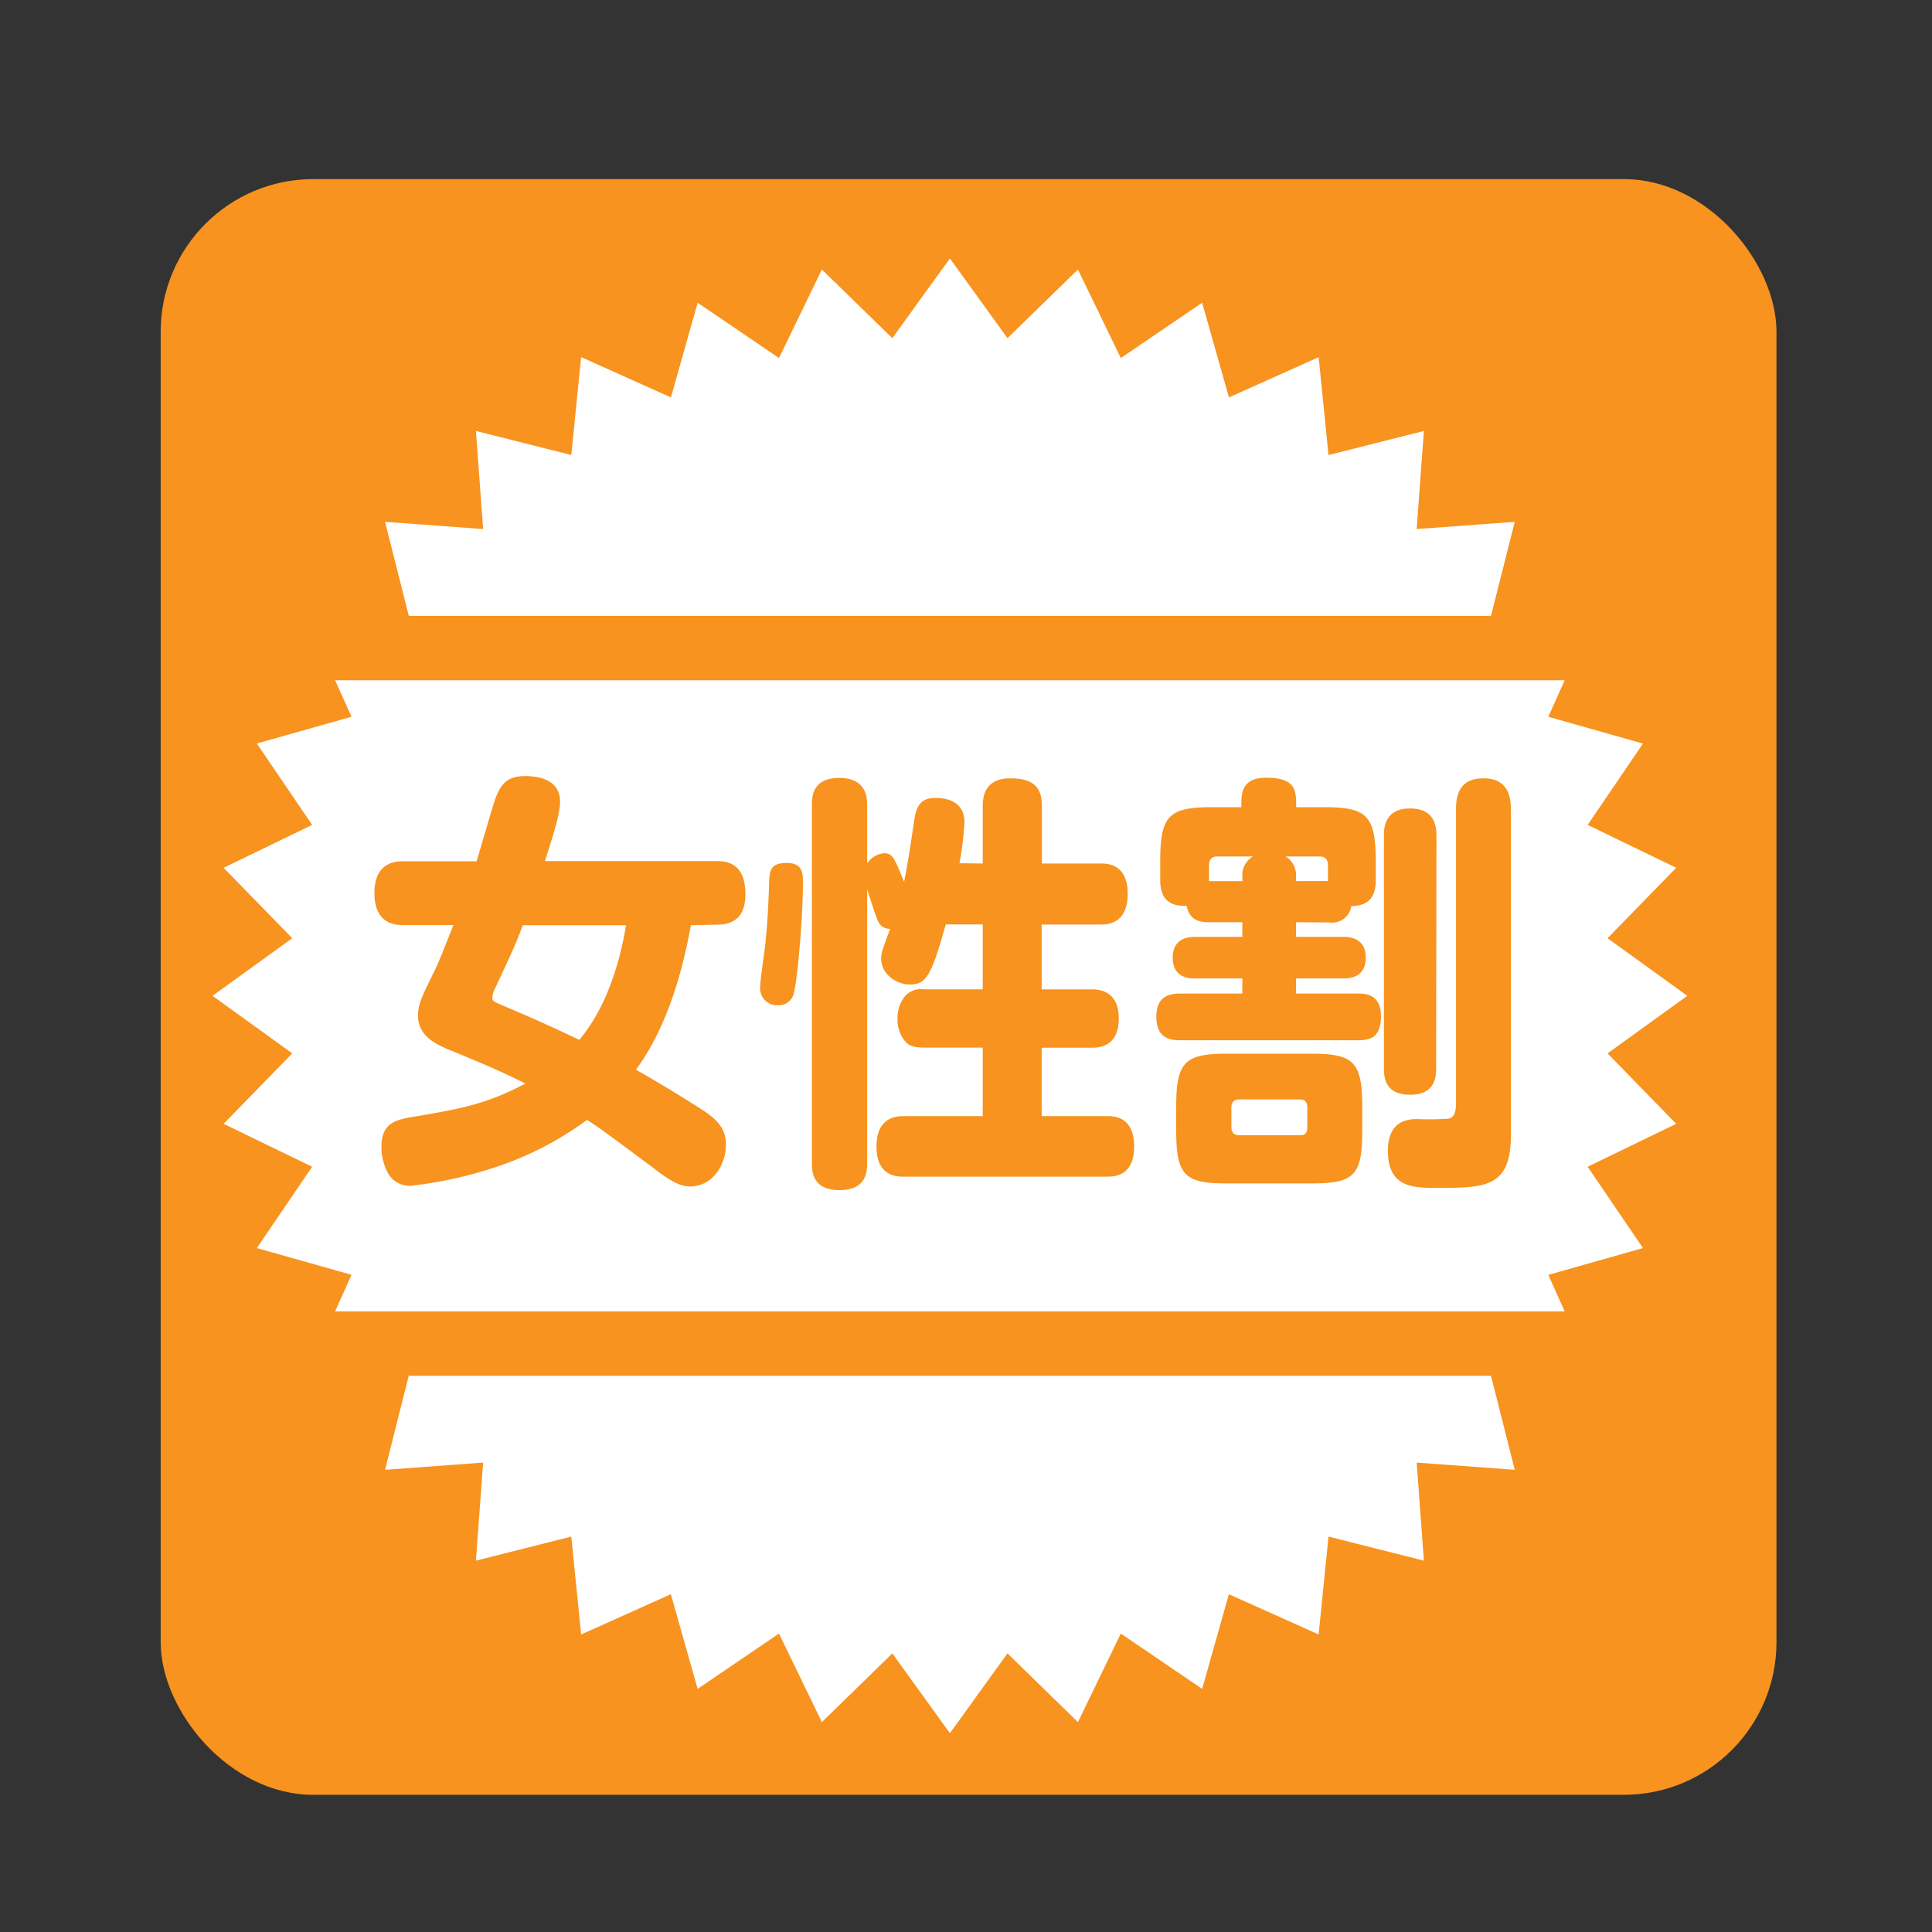
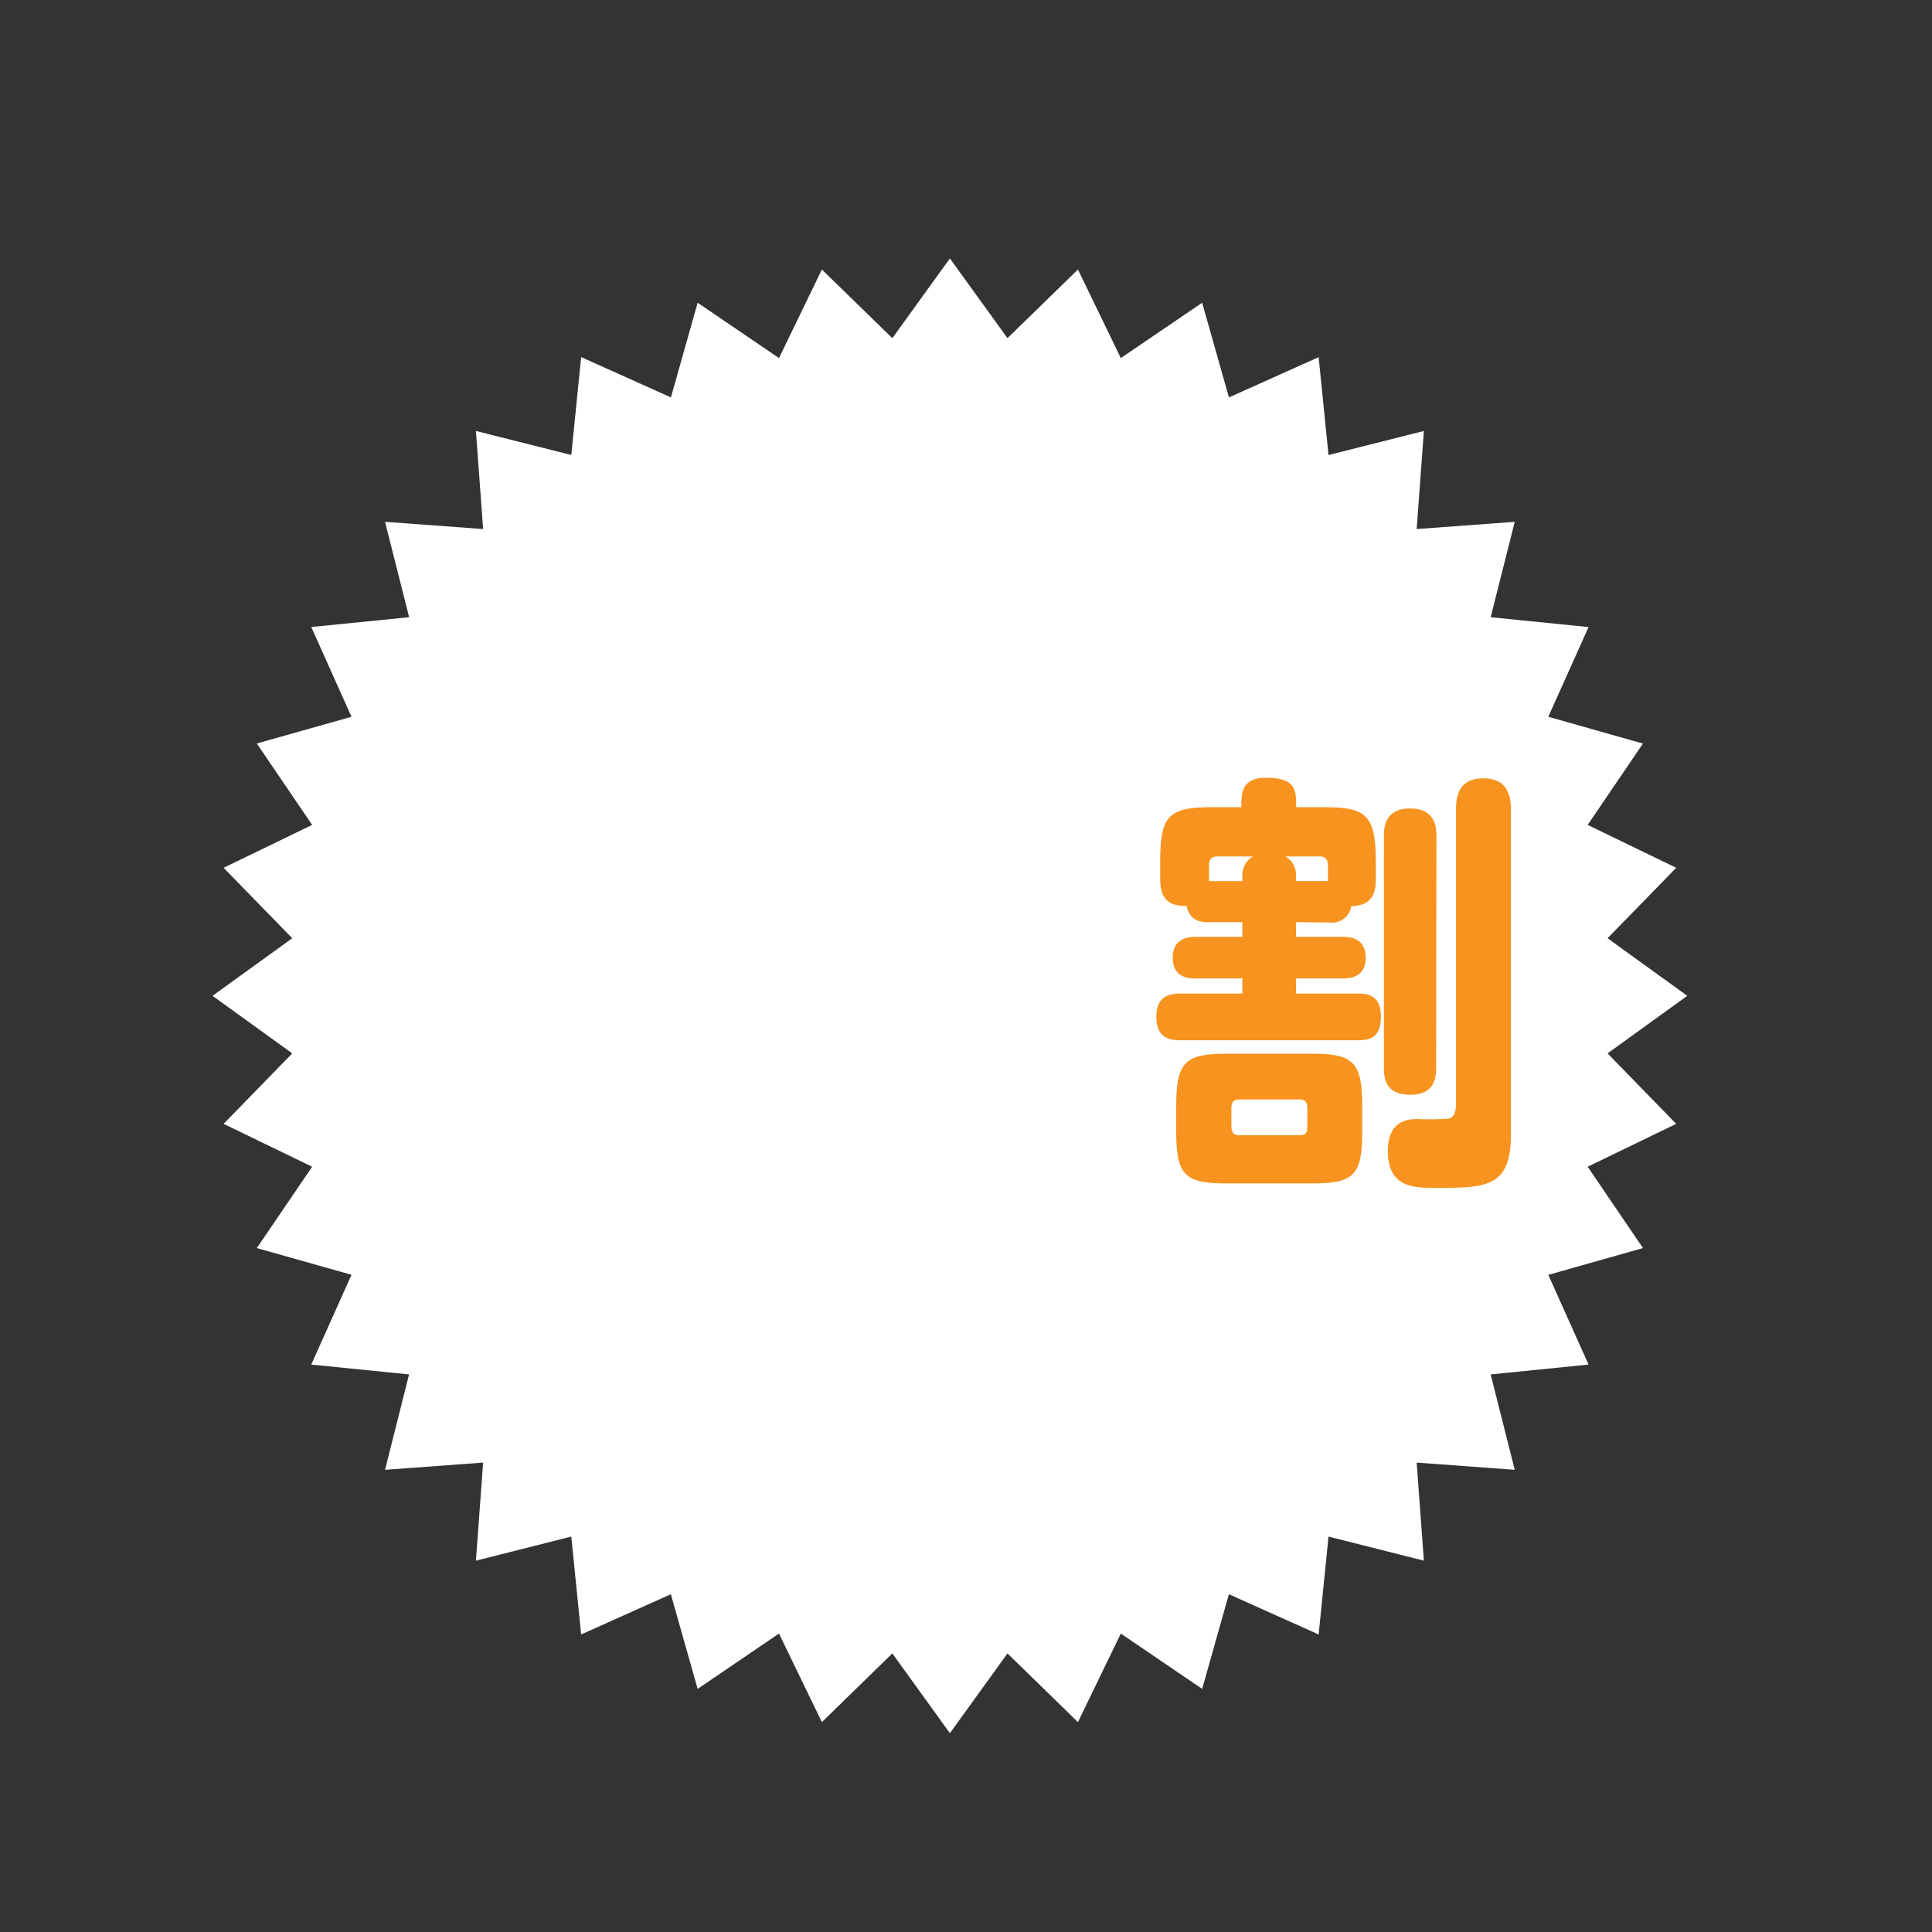
<svg xmlns="http://www.w3.org/2000/svg" viewBox="0 0 300 300">
  <rect x="0" y="0" width="300" height="300" fill="#333333" stroke="none" />
  <defs>
    <style>.cls-1{fill:#f7931e;}.cls-2{fill:#fff;}</style>
  </defs>
  <title>umi_s_5</title>
  <g id="umi_s_5">
-     <rect class="cls-1" x="24.95" y="27.81" width="250.9" height="250.89" rx="23.71" ry="23.71" />
    <polygon class="cls-2" points="262 154.63 249.62 163.57 260.28 174.51 246.53 181.17 255.12 193.8 240.42 197.96 246.67 211.89 231.47 213.42 235.21 228.23 219.98 227.11 221.1 242.34 206.29 238.6 204.76 253.8 190.82 247.55 186.67 262.25 174.04 253.66 167.38 267.41 156.44 256.74 147.5 269.13 138.56 256.74 127.62 267.41 120.96 253.66 108.33 262.25 104.17 247.55 90.24 253.8 88.71 238.6 73.9 242.34 75.02 227.11 59.79 228.23 63.52 213.42 48.33 211.89 54.58 197.95 39.88 193.8 48.47 181.17 34.72 174.51 45.38 163.57 33 154.63 45.38 145.69 34.72 134.75 48.47 128.09 39.88 115.45 54.58 111.3 48.33 97.36 63.53 95.84 59.79 81.03 75.02 82.15 73.9 66.92 88.71 70.65 90.24 55.45 104.18 61.71 108.33 47.01 120.96 55.6 127.62 41.85 138.56 52.51 147.5 40.13 156.44 52.51 167.38 41.85 174.04 55.6 186.67 47.01 190.83 61.71 204.76 55.46 206.29 70.66 221.1 66.92 219.98 82.15 235.21 81.03 231.47 95.84 246.67 97.37 240.42 111.3 255.12 115.46 246.53 128.09 260.28 134.75 249.62 145.69 262 154.63" />
-     <path class="cls-1" d="M107.28,143.67c-1.27,7-3.63,15.78-8.53,22.43,2.24,1.28,5.38,3.09,10.22,6.18,2.48,1.61,3.75,3,3.75,5.5,0,2.89-1.94,6.45-5.56,6.45-1.88,0-3.63-1.27-6-3.09-7.49-5.57-7.86-5.84-10-7.25A50.94,50.94,0,0,1,76,181.54a63.42,63.42,0,0,1-12,2.56,3.82,3.82,0,0,1-3.69-1.82,8.55,8.55,0,0,1-1.08-4.16c0-3.49,1.87-4.16,4.53-4.63,8.52-1.41,12.09-2.22,17.83-5.24-3.87-1.95-6.83-3.16-11.24-5-2.54-1-5.44-2.28-5.44-5.57,0-1.75.6-2.89,2.23-6.25,1-2,1.39-3.09,3.27-7.79H62.49c-2.66,0-4.35-1.48-4.35-5,0-4.16,2.54-4.9,4.35-4.9H74c.49-1.55,2.72-9.34,3-9.94.84-2.15,1.87-3.29,4.53-3.29,2.24,0,5.44.6,5.44,4,0,2-1.39,6.18-2.36,9.2h26.72c3,0,4.41,1.68,4.41,5.17s-1.82,4.7-4.35,4.7Zm-26.11,0c-1,2.75-1.51,3.83-4.23,9.67a3.65,3.65,0,0,0-.49,1.54c0,.54.12.61,1.51,1.21,5.44,2.29,8.46,3.7,12,5.38,3.45-4.1,6-10.21,7.25-17.8Z" />
-     <path class="cls-1" d="M124.68,137.09c0,5.57-.91,15.44-1.39,17a2.37,2.37,0,0,1-2.48,2,2.63,2.63,0,0,1-2.78-2.75c0-1,.67-5.57.79-6.51.3-3.16.42-4.44.6-9.41.06-2.21.12-3.42,2.78-3.42C124.68,134,124.68,135.68,124.68,137.09Zm27.92-3v-8.73c0-1.21,0-4.5,4.29-4.5s4.9,2.08,4.9,4.5v8.73H171c.84,0,4.11,0,4.11,4.7,0,4.16-2.48,4.77-4.11,4.77h-9.25v10.07h7.8c.78,0,4.17,0,4.17,4.5,0,4-2.48,4.56-4.17,4.56h-7.8v10.62H172c.85,0,4.11,0,4.11,4.7,0,4.16-2.47,4.7-4.11,4.7H140.27c-.9,0-4.17,0-4.17-4.64,0-4.16,2.48-4.76,4.17-4.76H152.6V162.67h-9.12c-1.76,0-2.42-.4-2.9-.94a5.2,5.2,0,0,1-1.21-3.55,5.3,5.3,0,0,1,1.21-3.56,3.37,3.37,0,0,1,2.9-1h9.12V143.54h-5.74c-2.3,8.19-3.08,9.33-5.62,9.33-2.05,0-4.41-1.61-4.41-4,0-.94.18-1.34,1.39-4.64a1.94,1.94,0,0,1-1.88-1.2c-.36-.74-1.45-4.24-1.69-4.91v42.38c0,1.27,0,4.3-4.29,4.3s-4.29-3-4.29-4.3v-55.4c0-1.28,0-4.3,4.23-4.3s4.35,3,4.35,4.3v9a3.45,3.45,0,0,1,2.66-1.61c1.27,0,1.57.74,3.08,4.44.49-2.42.85-4.71,1.46-8.8.3-2.22.6-4.23,3.38-4.23,1.15,0,4.53.2,4.53,3.76a47.65,47.65,0,0,1-.78,6.38Z" />
    <path class="cls-1" d="M201.25,143.2v2.28h7.32c.72,0,3.5,0,3.5,3.23s-2.78,3.22-3.5,3.22h-7.32v2.35h9.61c1.39,0,3.57.2,3.57,3.56s-1.81,3.69-3.57,3.69H183.24c-1.57,0-3.68-.33-3.68-3.62,0-2.69,1.33-3.63,3.68-3.63h9.67v-2.35h-7.49c-2.36,0-3.32-1.34-3.32-3.22,0-3.23,2.78-3.23,3.56-3.23h7.25V143.2h-5.19c-.91,0-3,0-3.45-2.55-2.84.13-4.11-1.21-4.11-4V133.8c0-7.05,1.21-8.46,8-8.46h4.59c0-2.15,0-4.57,3.87-4.57,4.65,0,4.65,2,4.65,4.57h4.36c6.58,0,8,1.27,8,8.46v2.89c0,2-.66,4-3.8,4a3,3,0,0,1-3.39,2.55Zm10.28,32.3c0,6.92-1.15,8.26-7.8,8.26H190.44c-6.53,0-7.8-1.27-7.8-8.26v-3.56c0-6.91,1.21-8.32,7.8-8.32h13.29c6.53,0,7.8,1.34,7.8,8.32Zm-18.62-39.89a3.42,3.42,0,0,1,1.64-2.62H189c-.91,0-1.27.54-1.27,1.41v2.42h5.19ZM203,172c0-.67-.24-1.28-1.15-1.28h-9.43c-.85,0-1.21.47-1.21,1.28v3c0,.87.42,1.28,1.21,1.28h9.43c1,0,1.15-.61,1.15-1.28Zm3.2-35.19V134.4c0-.94-.42-1.41-1.27-1.41h-5.32a3.31,3.31,0,0,1,1.63,2.69v1.14ZM223,165.76c0,1.21,0,4.23-4,4.23-3.74,0-4.11-2.35-4.11-4.23V129.9c0-1.14,0-4.36,4.05-4.36s4.11,3.09,4.11,4.36Zm3.09-40c0-1.61.12-4.9,4.23-4.9,3.68,0,4.29,2.55,4.29,4.9v50.5c0,8.19-4,8.19-11.55,8.19-3.56,0-7.55,0-7.55-5.77,0-4.91,3.5-4.91,4.59-4.91a44.54,44.54,0,0,0,4.78-.06c.84-.14,1.21-.88,1.21-2.42Z" />
-     <rect class="cls-1" x="37.68" y="95.63" width="223.64" height="10" rx="4.84" ry="4.84" />
-     <rect class="cls-1" x="37.68" y="203.63" width="223.64" height="10" rx="4.84" ry="4.84" />
  </g>
</svg>